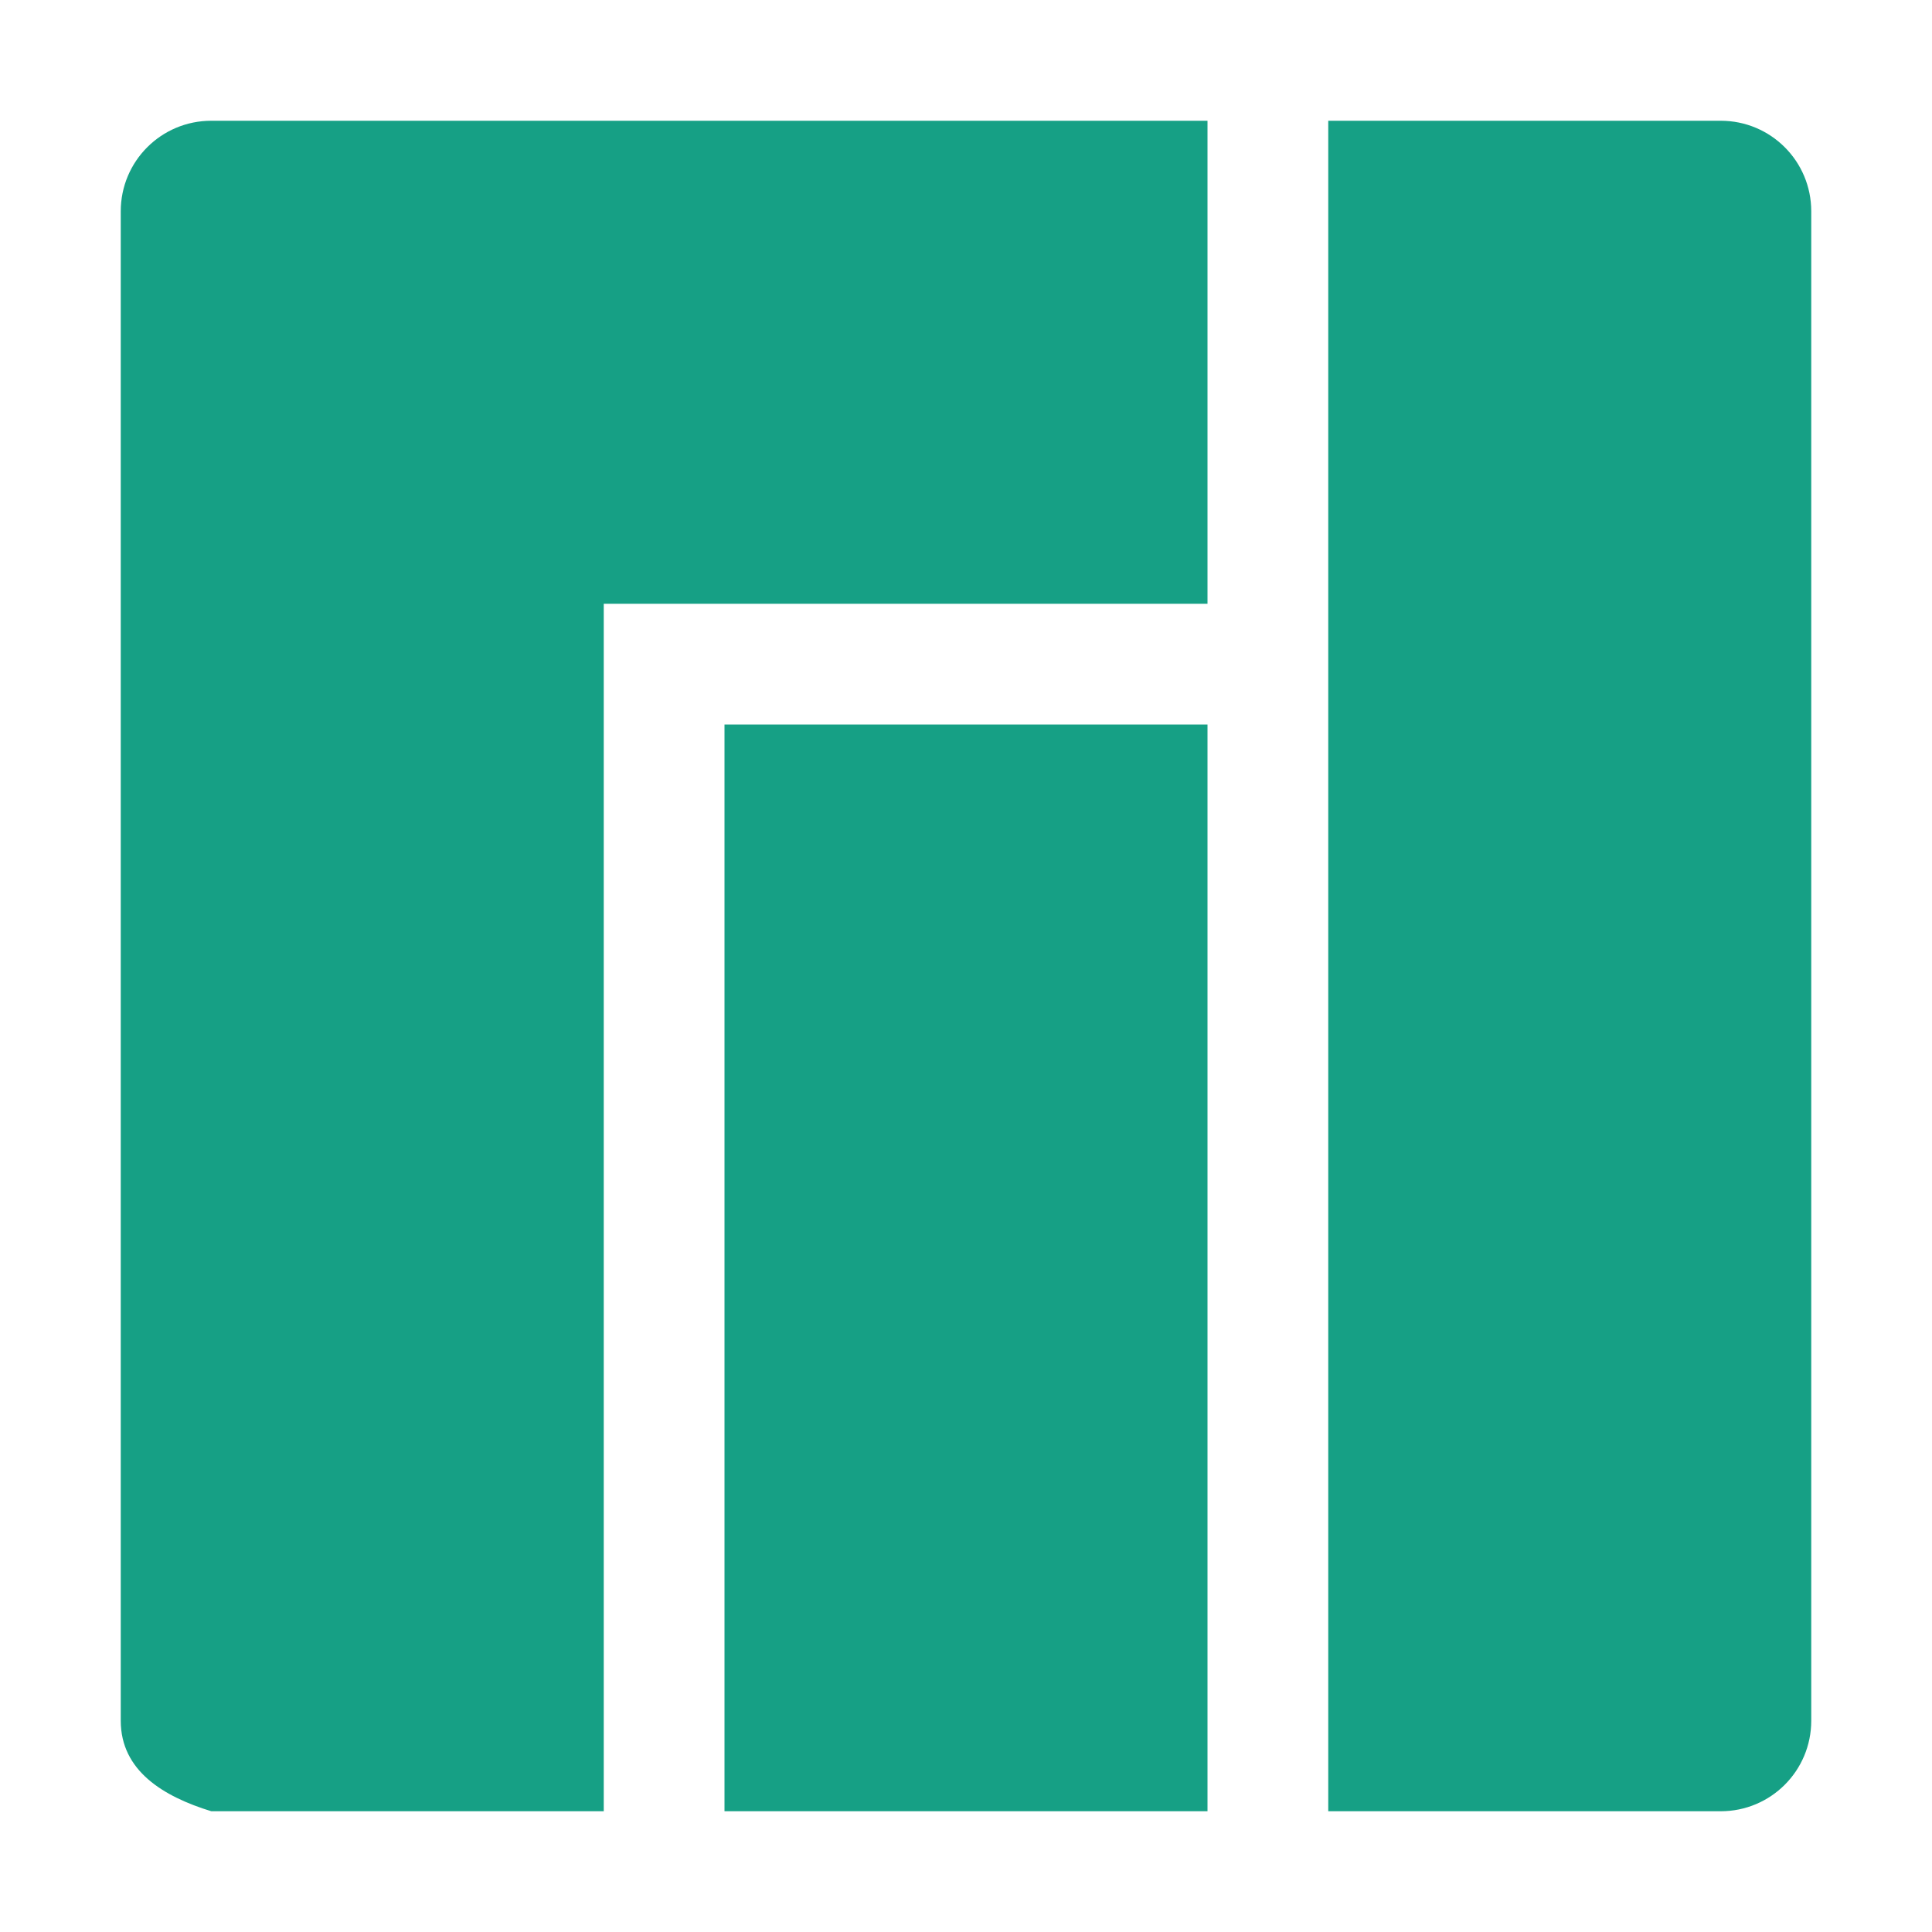
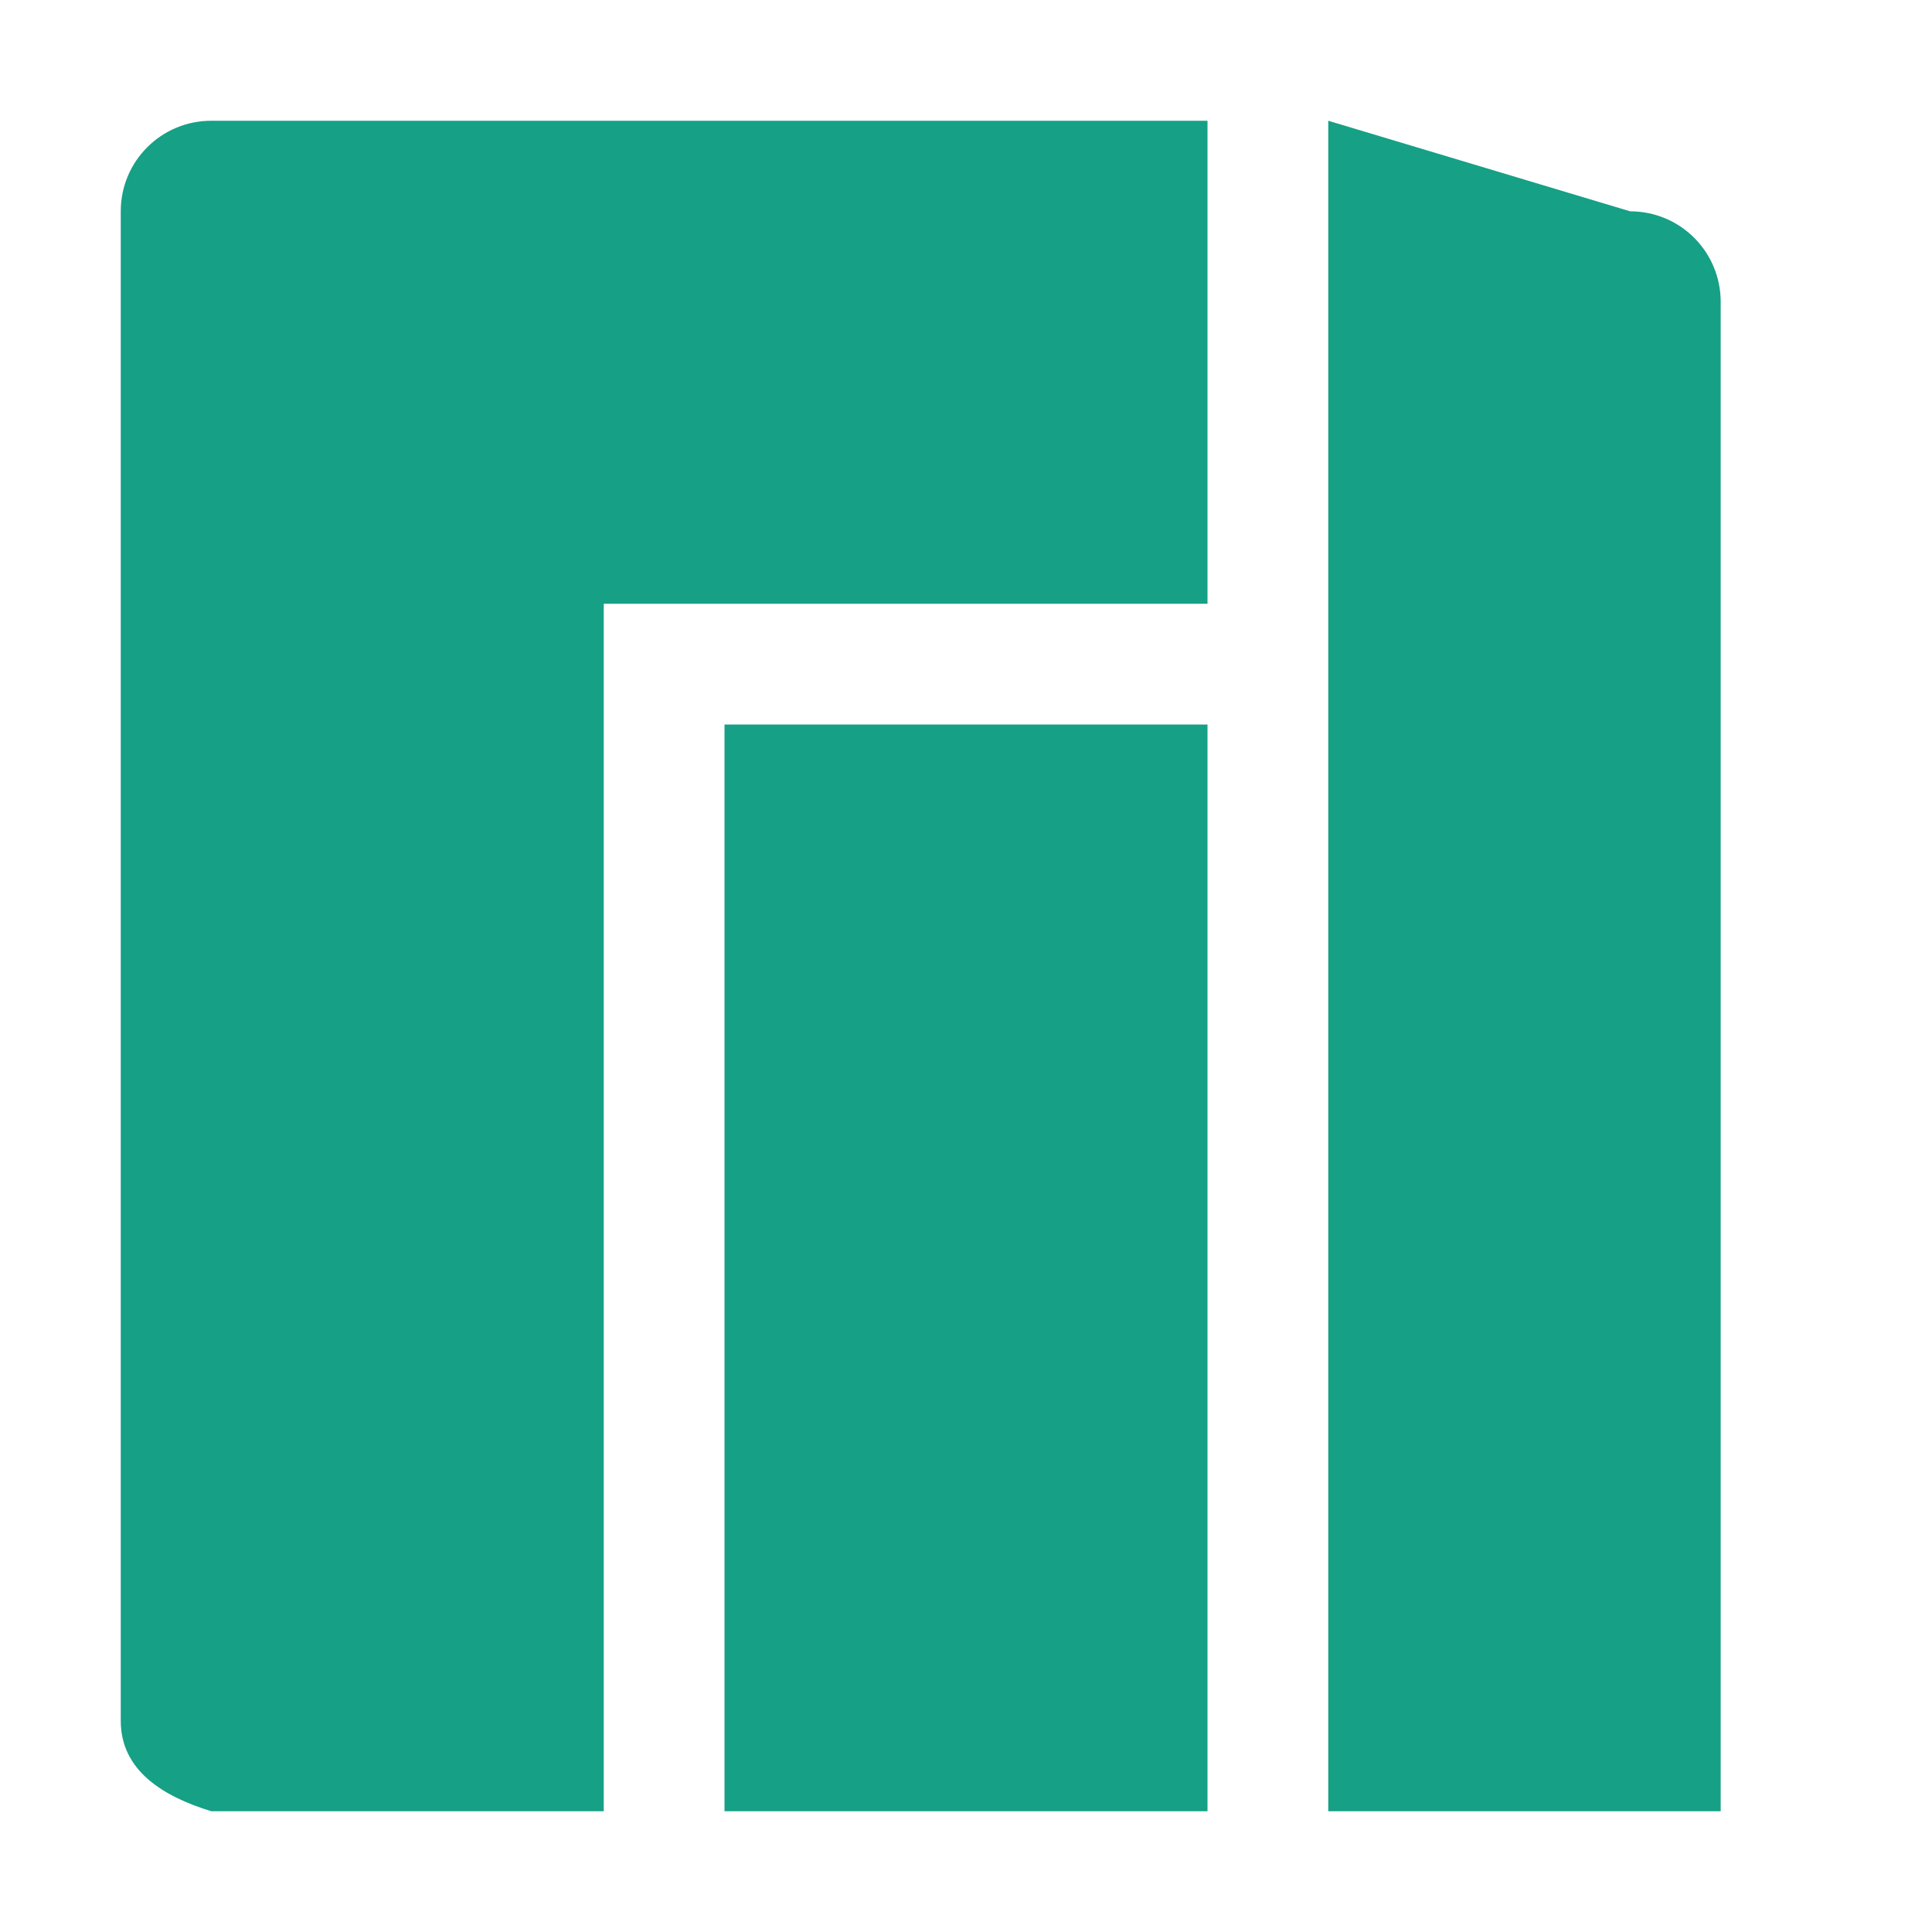
<svg xmlns="http://www.w3.org/2000/svg" width="16" height="16" version="1">
-   <path d="m1.75 1c-0.415 0-0.75 0.335-0.75 0.75v12.5c0 0.415 0.353 0.628 0.75 0.75h3.25v-10h5v-4zm9.25 0v14h3.25c0.415 0 0.75-0.335 0.75-0.75v-12.5c0-0.415-0.335-0.75-0.75-0.75zm-5 5v9h4v-9z" fill="#16a085" />
+   <path d="m1.75 1c-0.415 0-0.75 0.335-0.75 0.75v12.5c0 0.415 0.353 0.628 0.75 0.75h3.25v-10h5v-4zm9.25 0v14h3.25v-12.5c0-0.415-0.335-0.75-0.75-0.75zm-5 5v9h4v-9z" fill="#16a085" />
</svg>